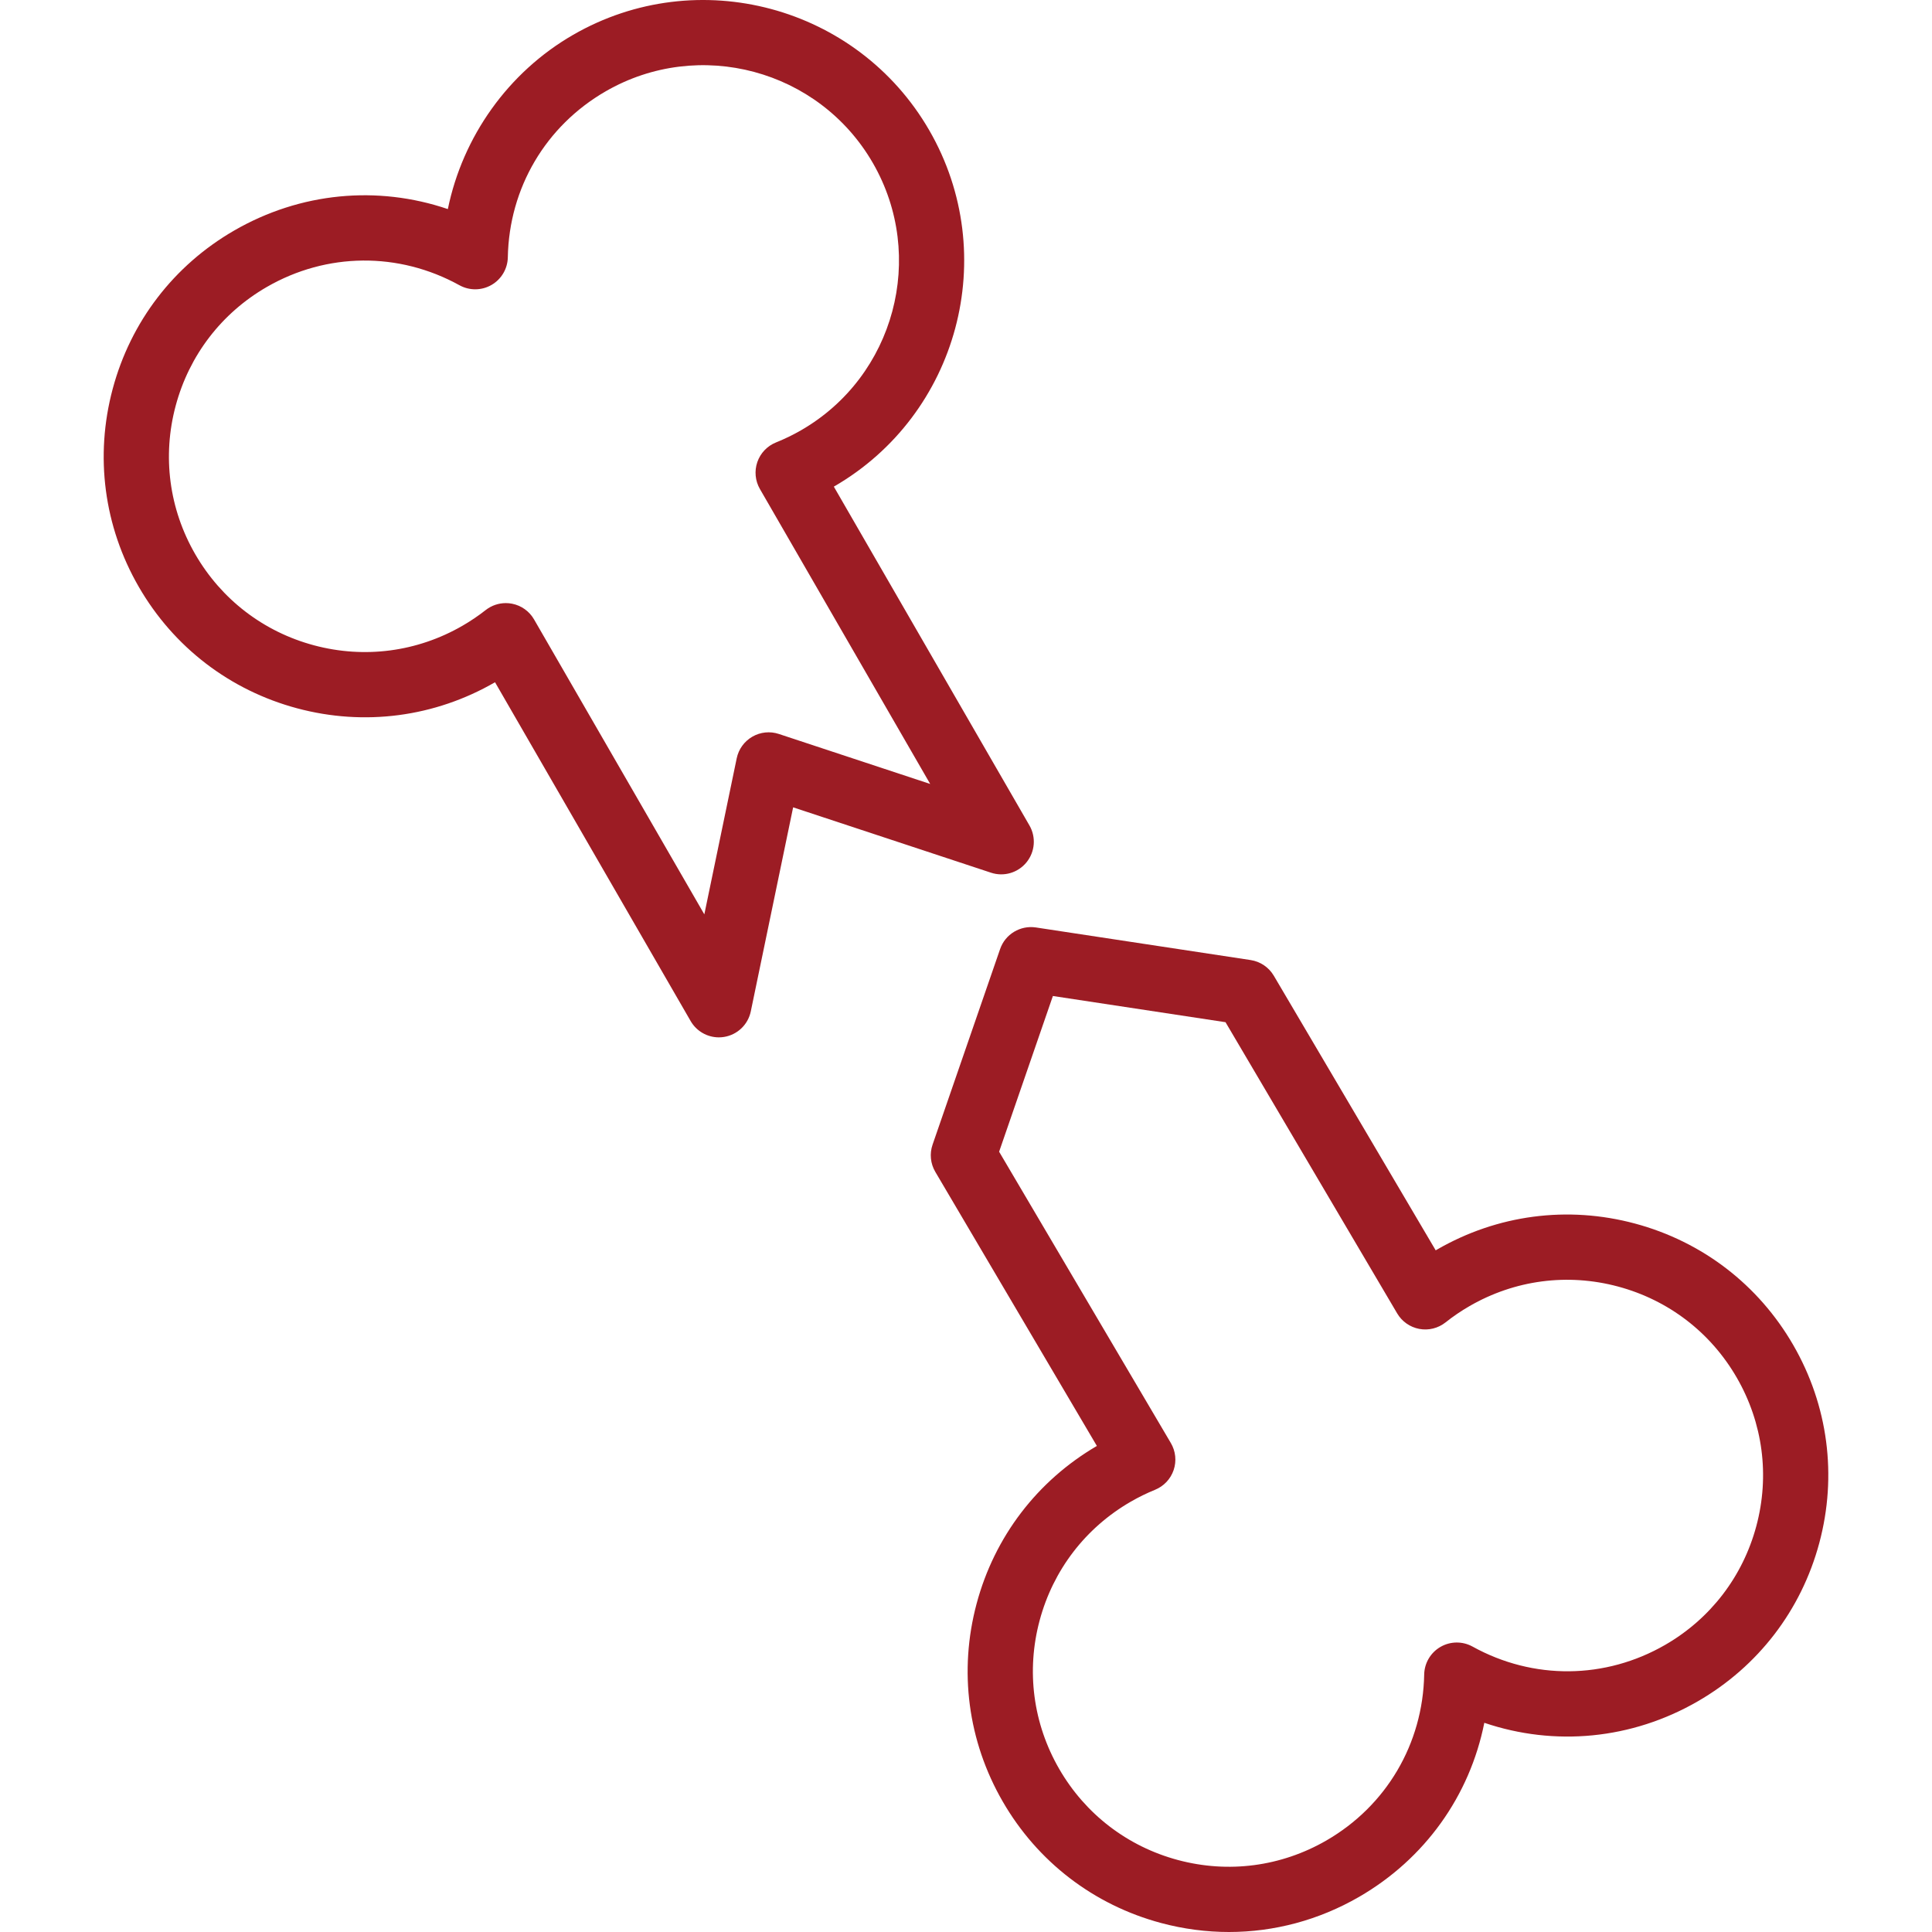
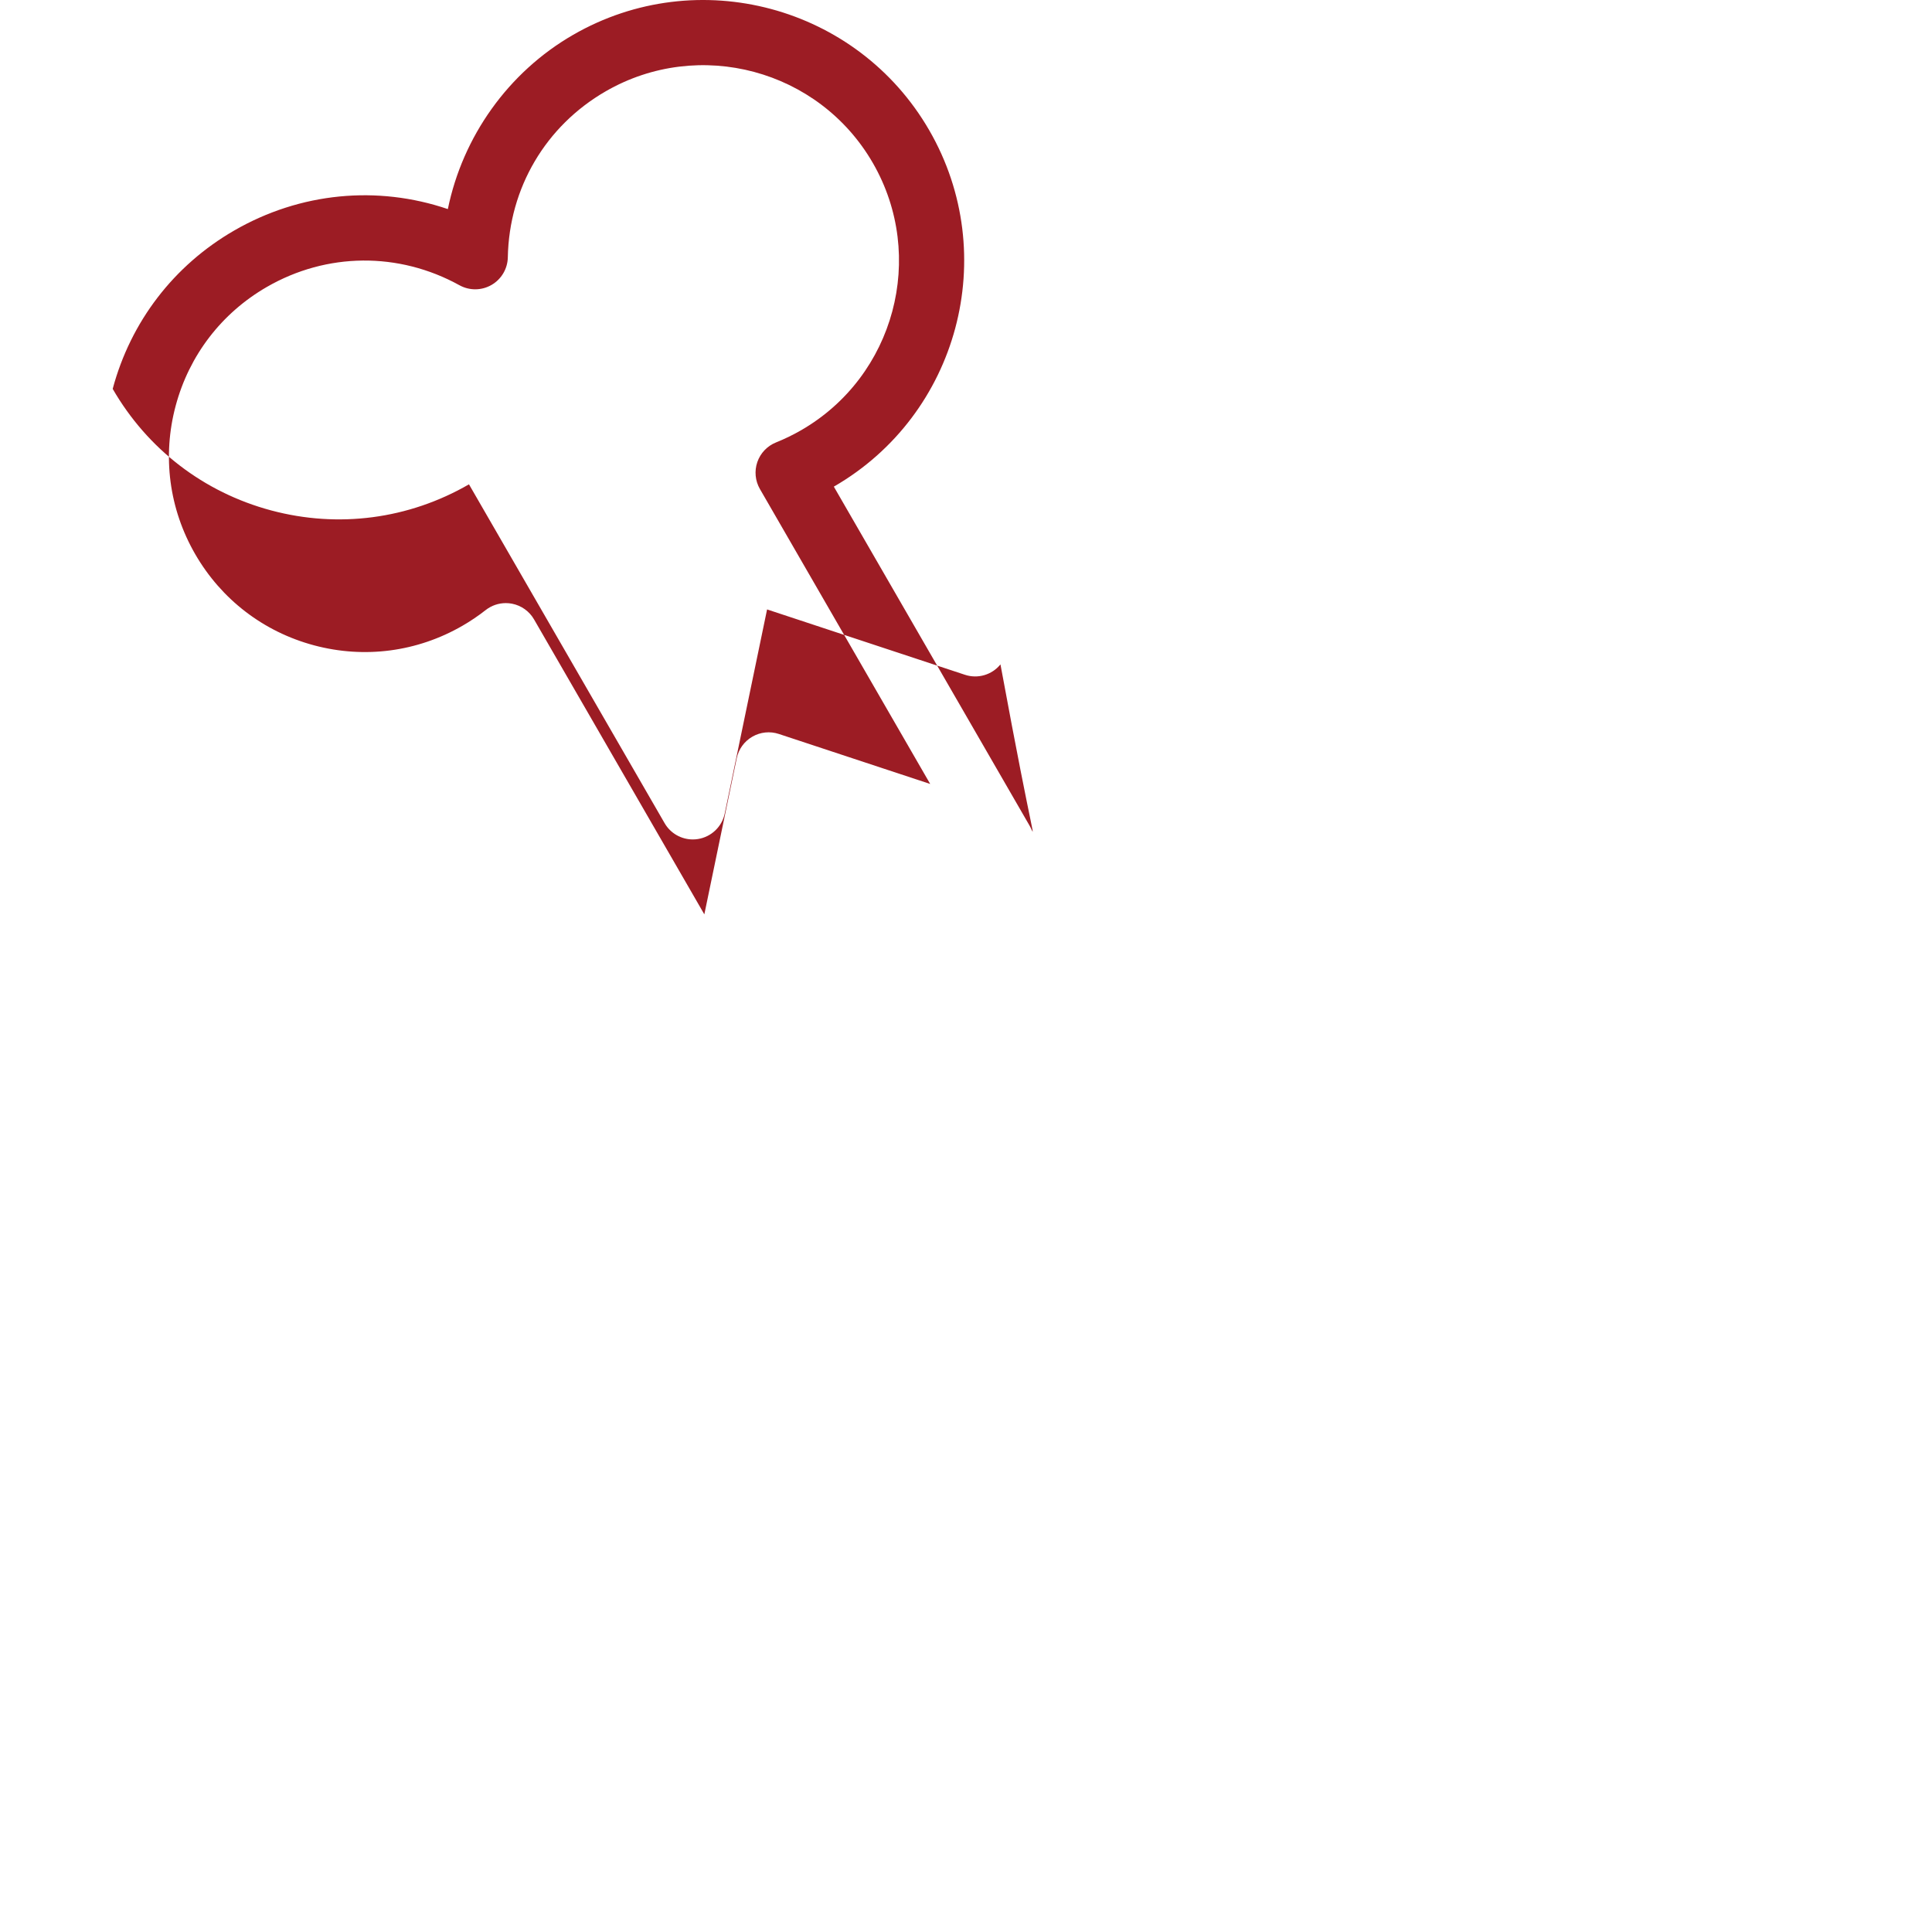
<svg xmlns="http://www.w3.org/2000/svg" version="1.1" id="Layer_1" x="0px" y="0px" viewBox="0 0 512 512" style="enable-background:new 0 0 512 512;" xml:space="preserve">
  <g>
    <g>
-       <path style="fill:#9C1C24;" d="M272.814,218.752l-51.839-89.788c33.006-19.056,44.355-61.411,25.299-94.418C227.218,1.538,184.864-9.81,151.856,9.248    c-17.213,9.937-29.239,26.964-33.172,46.161c-18.667-6.343-39.097-4.438-56.614,5.678c-15.989,9.23-27.426,24.135-32.204,41.967    c-4.779,17.835-2.327,36.46,6.904,52.449c9.231,15.989,24.137,27.425,41.97,32.205c17.832,4.776,36.461,2.327,52.448-6.906h0.001    l51.839,89.788c1.559,2.702,4.429,4.32,7.48,4.32c0.456,0,0.914-0.036,1.374-0.11c3.54-0.57,6.36-3.265,7.087-6.775l11.219-54.071    l52.436,17.32c3.402,1.13,7.149,0.034,9.411-2.751C274.296,225.744,274.607,221.857,272.814,218.752z M206.405,194.509    c-2.339-0.778-4.897-0.513-7.029,0.721c-2.134,1.232-3.64,3.314-4.14,5.727l-8.581,41.358l-45.128-78.166    c-1.253-2.171-3.386-3.689-5.845-4.164c-0.544-0.106-1.093-0.156-1.638-0.156c-1.919,0-3.803,0.641-5.337,1.846    c-1.938,1.523-4.011,2.923-6.159,4.164c-11.992,6.923-25.964,8.758-39.337,5.178c-13.375-3.584-24.554-12.162-31.478-24.154    c-6.923-11.992-8.762-25.96-5.177-39.335c3.584-13.375,12.161-24.555,24.153-31.478c15.886-9.171,34.972-9.34,51.05-0.458    c2.649,1.464,5.877,1.436,8.499-0.08c2.623-1.515,4.262-4.292,4.319-7.322c0.343-18.366,10.032-34.808,25.919-43.98    c24.751-14.293,56.521-5.784,70.814,18.974c14.292,24.755,5.78,56.522-18.974,70.815c-2.152,1.24-4.4,2.335-6.686,3.251    c-2.325,0.934-4.13,2.829-4.948,5.198c-0.818,2.367-0.57,4.974,0.682,7.142l45.129,78.168L206.405,194.509z" />
+       <path style="fill:#9C1C24;" d="M272.814,218.752l-51.839-89.788c33.006-19.056,44.355-61.411,25.299-94.418C227.218,1.538,184.864-9.81,151.856,9.248    c-17.213,9.937-29.239,26.964-33.172,46.161c-18.667-6.343-39.097-4.438-56.614,5.678c-15.989,9.23-27.426,24.135-32.204,41.967    c9.231,15.989,24.137,27.425,41.97,32.205c17.832,4.776,36.461,2.327,52.448-6.906h0.001    l51.839,89.788c1.559,2.702,4.429,4.32,7.48,4.32c0.456,0,0.914-0.036,1.374-0.11c3.54-0.57,6.36-3.265,7.087-6.775l11.219-54.071    l52.436,17.32c3.402,1.13,7.149,0.034,9.411-2.751C274.296,225.744,274.607,221.857,272.814,218.752z M206.405,194.509    c-2.339-0.778-4.897-0.513-7.029,0.721c-2.134,1.232-3.64,3.314-4.14,5.727l-8.581,41.358l-45.128-78.166    c-1.253-2.171-3.386-3.689-5.845-4.164c-0.544-0.106-1.093-0.156-1.638-0.156c-1.919,0-3.803,0.641-5.337,1.846    c-1.938,1.523-4.011,2.923-6.159,4.164c-11.992,6.923-25.964,8.758-39.337,5.178c-13.375-3.584-24.554-12.162-31.478-24.154    c-6.923-11.992-8.762-25.96-5.177-39.335c3.584-13.375,12.161-24.555,24.153-31.478c15.886-9.171,34.972-9.34,51.05-0.458    c2.649,1.464,5.877,1.436,8.499-0.08c2.623-1.515,4.262-4.292,4.319-7.322c0.343-18.366,10.032-34.808,25.919-43.98    c24.751-14.293,56.521-5.784,70.814,18.974c14.292,24.755,5.78,56.522-18.974,70.815c-2.152,1.24-4.4,2.335-6.686,3.251    c-2.325,0.934-4.13,2.829-4.948,5.198c-0.818,2.367-0.57,4.974,0.682,7.142l45.129,78.168L206.405,194.509z" />
    </g>
  </g>
  <g>
    <g>
-       <path style="fill:#9C1C24;" d="M475.23,356.451c-9.23-15.989-24.136-27.426-41.969-32.203c-17.834-4.784-36.46-2.327-52.445,6.904    c-0.114,0.065-0.228,0.131-0.342,0.198l-42.901-72.772c-1.319-2.238-3.577-3.765-6.147-4.156l-56.923-8.64    c-4.113-0.61-8.102,1.782-9.462,5.723l-17.9,51.839c-0.827,2.392-0.562,5.026,0.723,7.208l42.82,72.637    c-15.812,9.245-27.12,24.065-31.865,41.771c-4.778,17.834-2.326,36.46,6.905,52.449c9.231,15.989,24.136,27.425,41.969,32.205    c5.955,1.595,11.998,2.386,18.002,2.386c11.976,0,23.797-3.143,34.447-9.292c17.505-10.106,29.367-26.829,33.216-46.148    c18.65,6.326,39.067,4.419,56.572-5.691c15.989-9.231,27.426-24.135,32.204-41.97C486.914,391.067,484.462,372.44,475.23,356.451z     M465.445,404.428c-3.584,13.375-12.161,24.555-24.153,31.478c-15.89,9.171-34.972,9.342-51.049,0.456    c-2.65-1.466-5.876-1.437-8.499,0.08c-2.623,1.515-4.262,4.293-4.319,7.32c-0.344,18.368-10.034,34.81-25.92,43.984    c-11.992,6.923-25.962,8.76-39.336,5.179c-13.375-3.584-24.554-12.163-31.478-24.154c-6.923-11.992-8.762-25.962-5.178-39.335    c3.584-13.375,12.161-24.555,24.153-31.478c2.077-1.198,4.242-2.259,6.436-3.151c2.325-0.947,4.126-2.858,4.929-5.237    c0.803-2.379,0.533-4.989-0.743-7.153l-45.51-77.202l14.249-41.265l45.748,6.942l45.495,77.174    c1.269,2.151,3.407,3.649,5.863,4.107c2.458,0.458,4.99-0.173,6.948-1.723c2.007-1.593,4.149-3.048,6.372-4.331    c11.991-6.923,25.96-8.762,39.336-5.178c13.375,3.584,24.554,12.16,31.477,24.152    C467.189,377.083,469.029,391.053,465.445,404.428z" />
-     </g>
+       </g>
  </g>
  <g>
</g>
  <g>
</g>
  <g>
</g>
  <g>
</g>
  <g>
</g>
  <g>
</g>
  <g>
</g>
  <g>
</g>
  <g>
</g>
  <g>
</g>
  <g>
</g>
  <g>
</g>
  <g>
</g>
  <g>
</g>
  <g>
</g>
</svg>